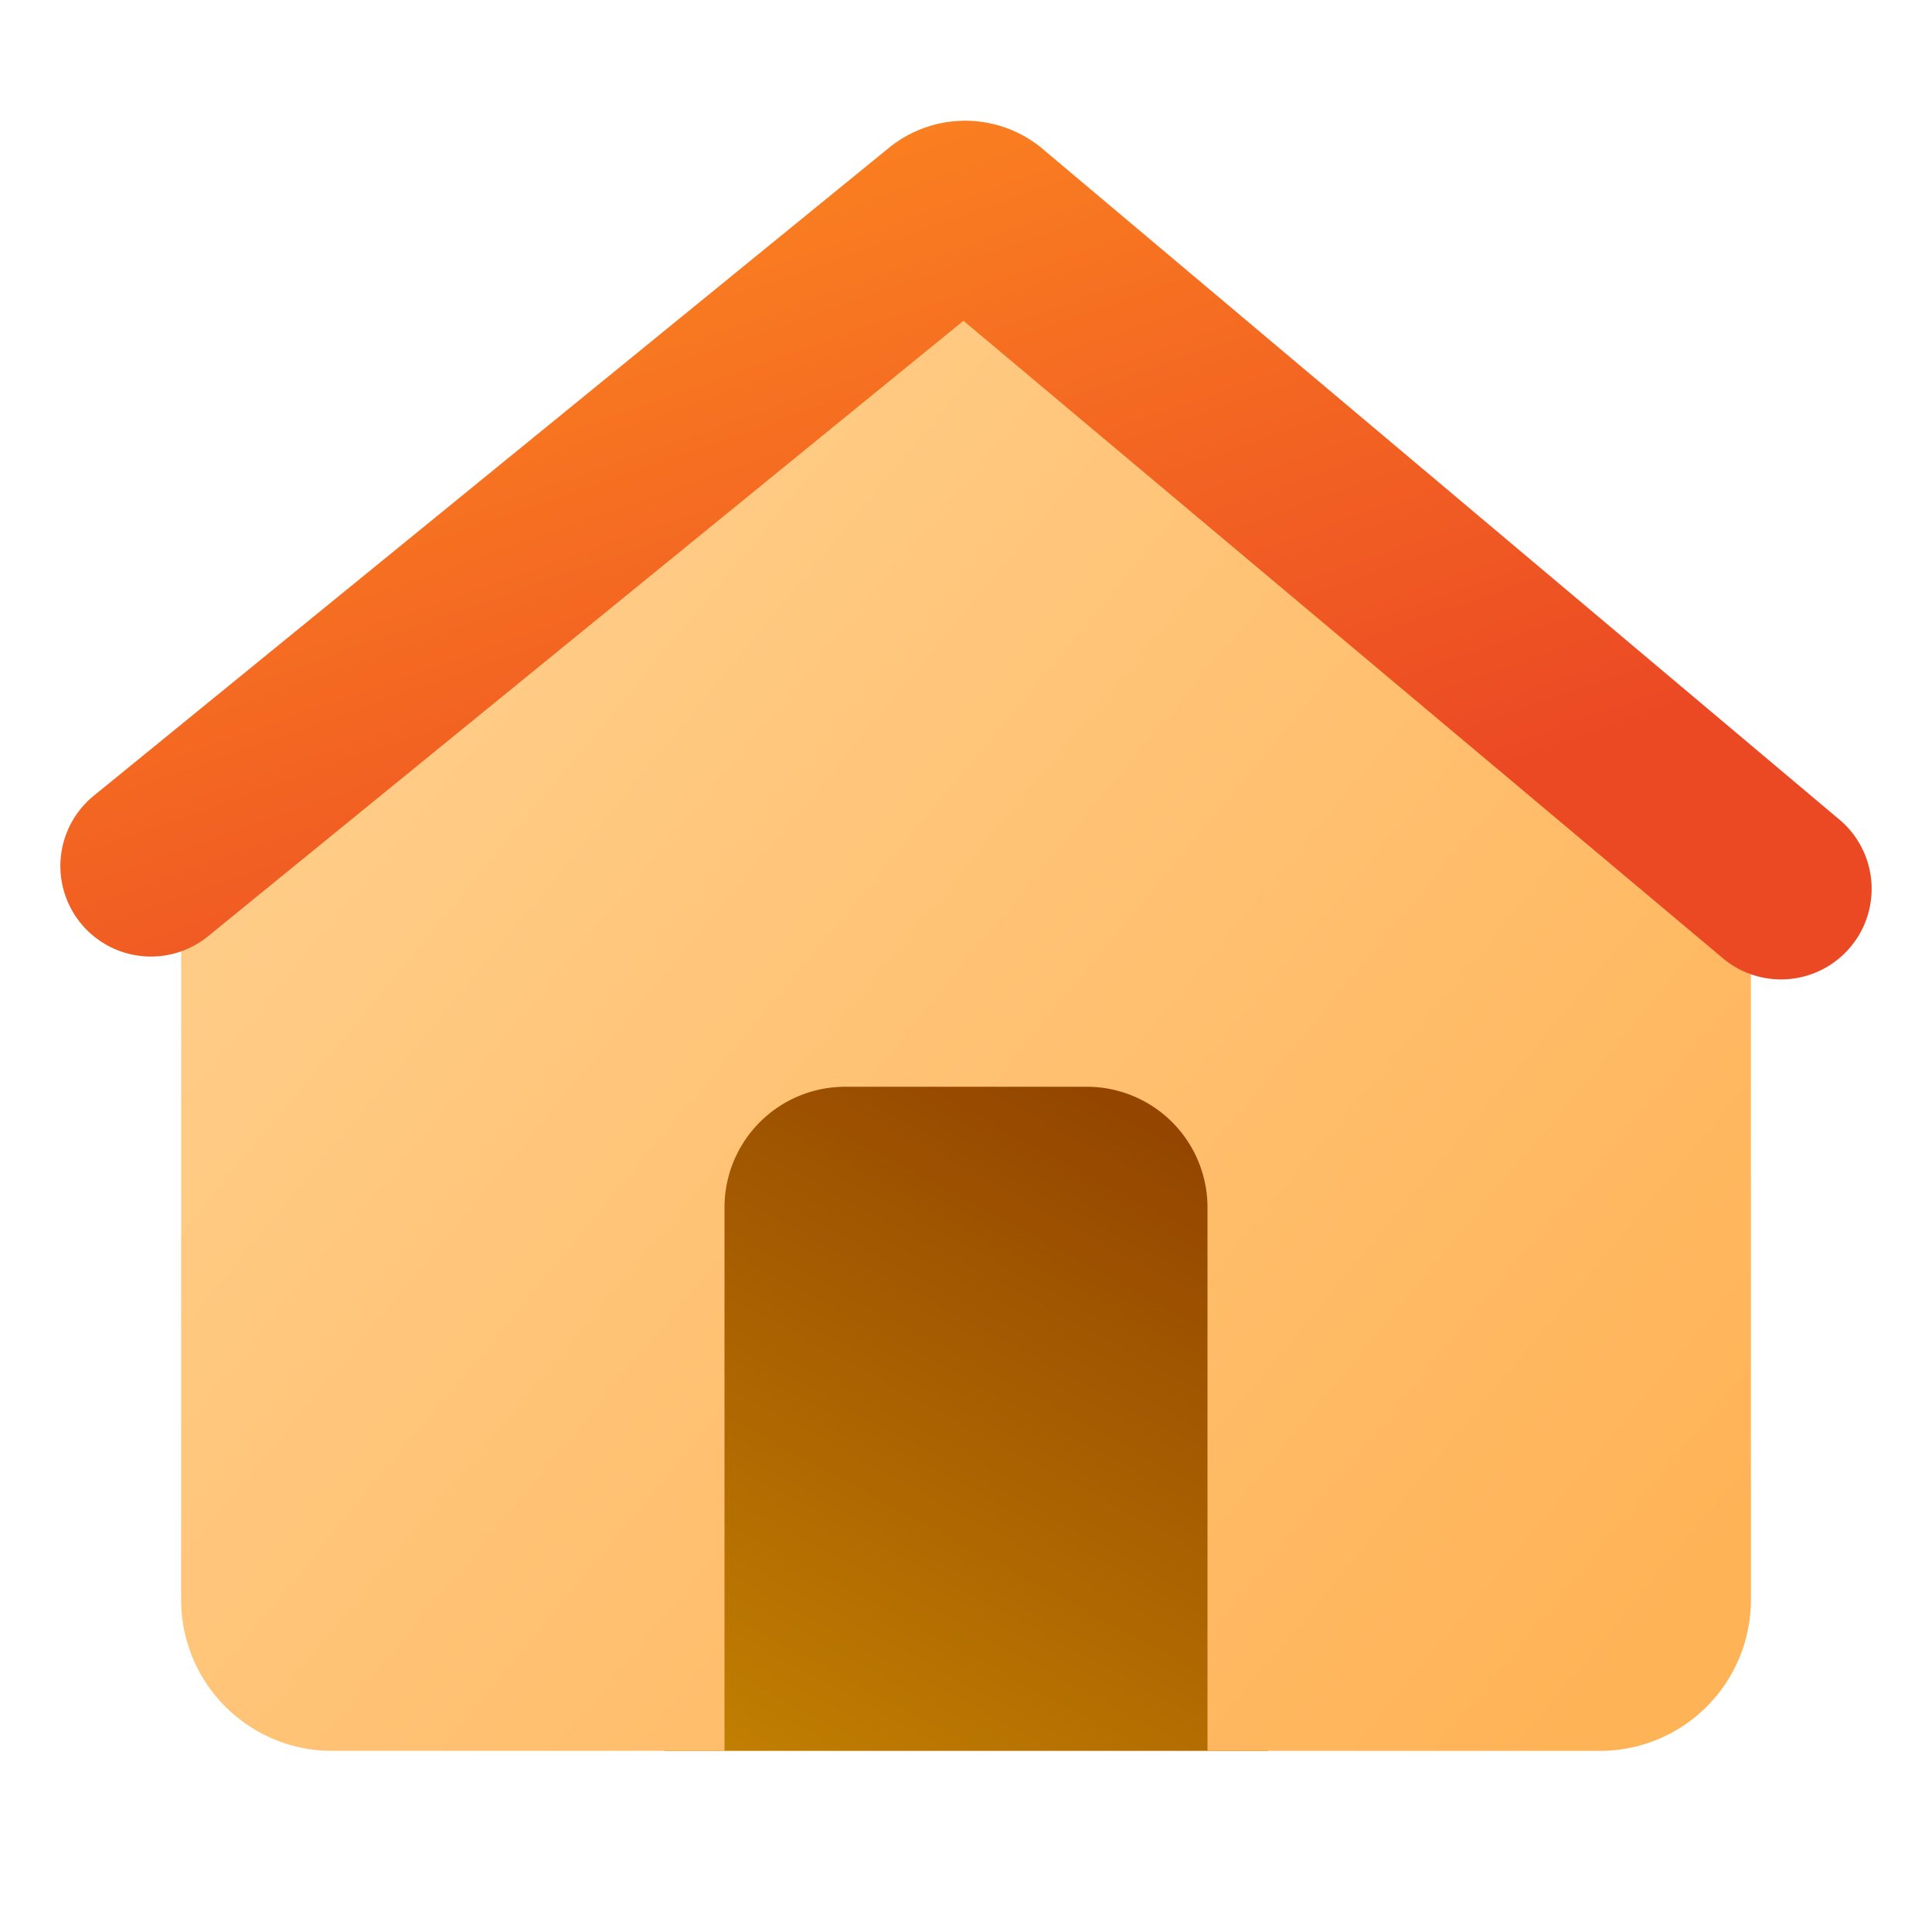
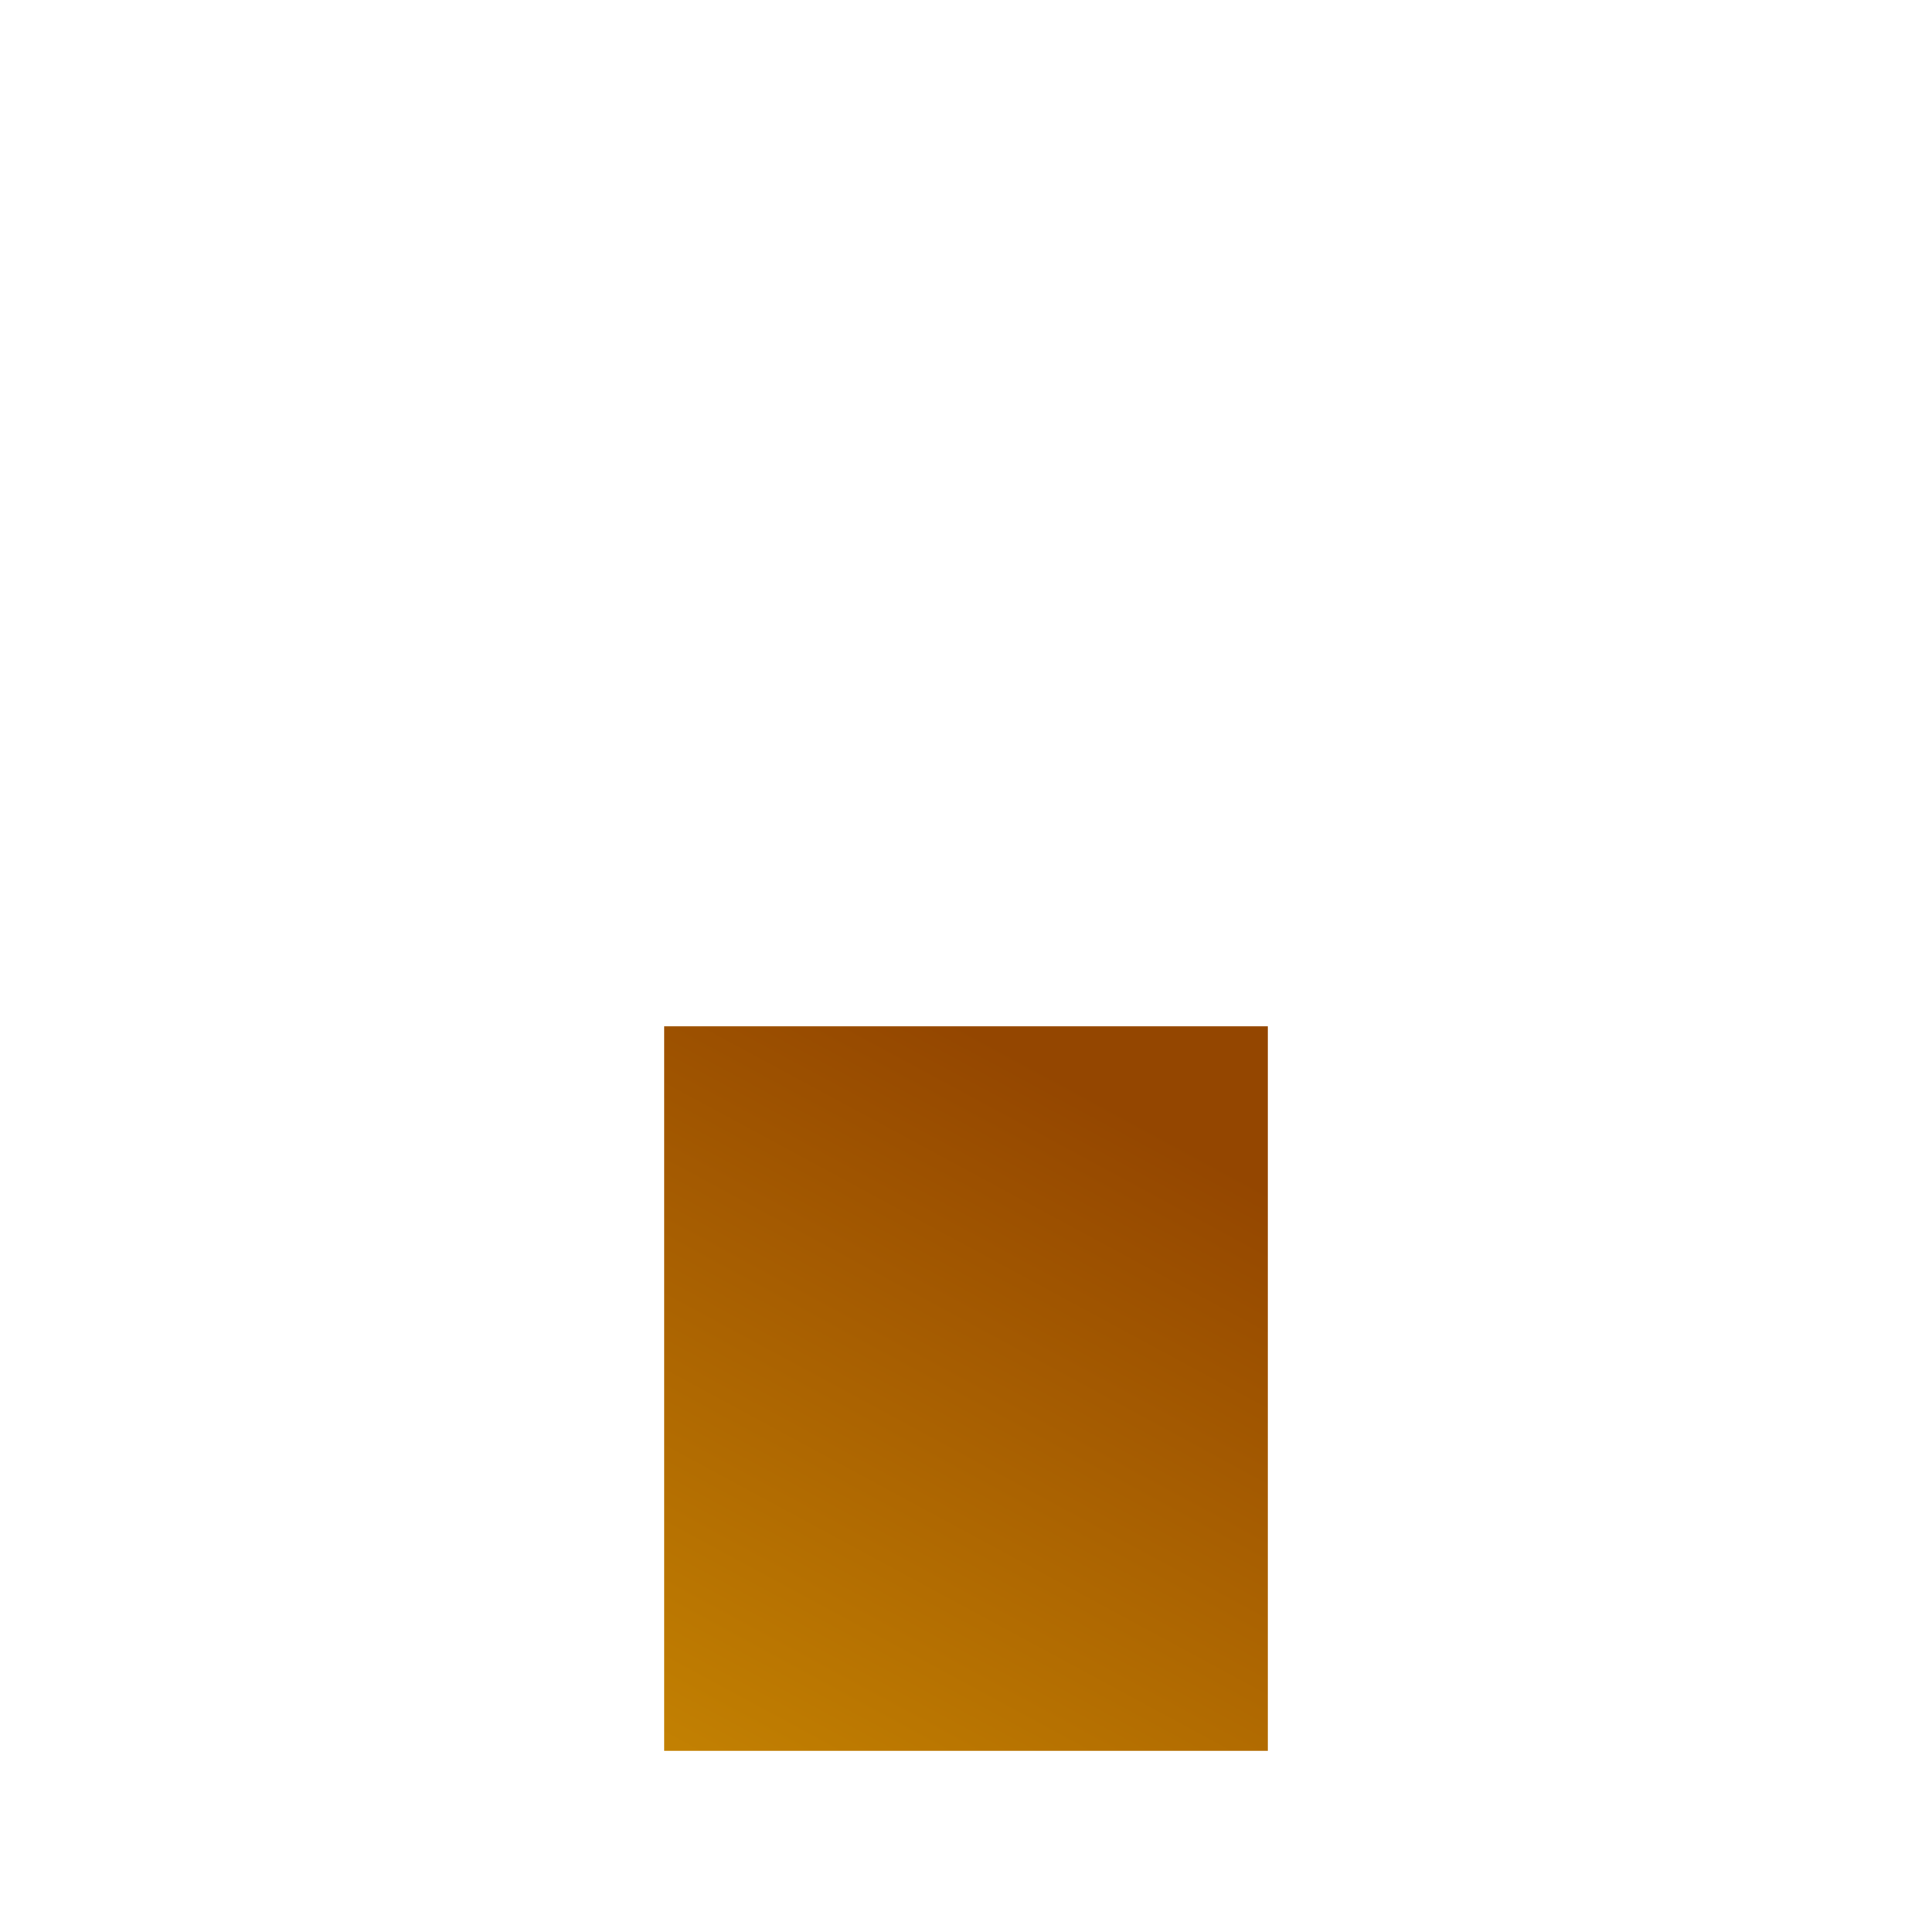
<svg xmlns="http://www.w3.org/2000/svg" width="128" height="128" viewBox="0 0 32 32">
  <g fill="none">
    <path fill="url(#IconifyId19af2c5b6c967a2b69)" d="M11 17h10v12H11z" />
-     <path fill="url(#IconifyId19af2c5b6c967a2b610)" d="M13.895 4.277a3.25 3.25 0 0 1 4.21 0l9.75 8.287A3.25 3.25 0 0 1 29 15.04V26.5a2.5 2.5 0 0 1-2.5 2.5H20v-9a2 2 0 0 0-1.991-2H13.99A2 2 0 0 0 12 20v9H5.5A2.5 2.5 0 0 1 3 26.5V15.04a3.25 3.25 0 0 1 1.145-2.476z" />
-     <path fill="url(#IconifyId19af2c5b6c967a2b611)" fill-rule="evenodd" d="M15.958 5.313L3.448 15.506a1.5 1.5 0 1 1-1.896-2.325L14.722 2.45a2 2 0 0 1 2.593.055l13.182 11.096a1.5 1.5 0 1 1-1.994 2.242z" clip-rule="evenodd" />
    <defs>
      <linearGradient id="IconifyId19af2c5b6c967a2b69" x1="16" x2="8.476" y1="17" y2="30.938" gradientUnits="userSpaceOnUse">
        <stop stop-color="#944600" />
        <stop offset="1" stop-color="#CD8E02" />
      </linearGradient>
      <linearGradient id="IconifyId19af2c5b6c967a2b610" x1="5.482" x2="30.596" y1="2.256" y2="23.072" gradientUnits="userSpaceOnUse">
        <stop stop-color="#FFD394" />
        <stop offset="1" stop-color="#FFB357" />
      </linearGradient>
      <linearGradient id="IconifyId19af2c5b6c967a2b611" x1="11.152" x2="17.15" y1="-1.378" y2="15.727" gradientUnits="userSpaceOnUse">
        <stop stop-color="#FF921F" />
        <stop offset="1" stop-color="#EB4824" />
      </linearGradient>
    </defs>
  </g>
</svg>